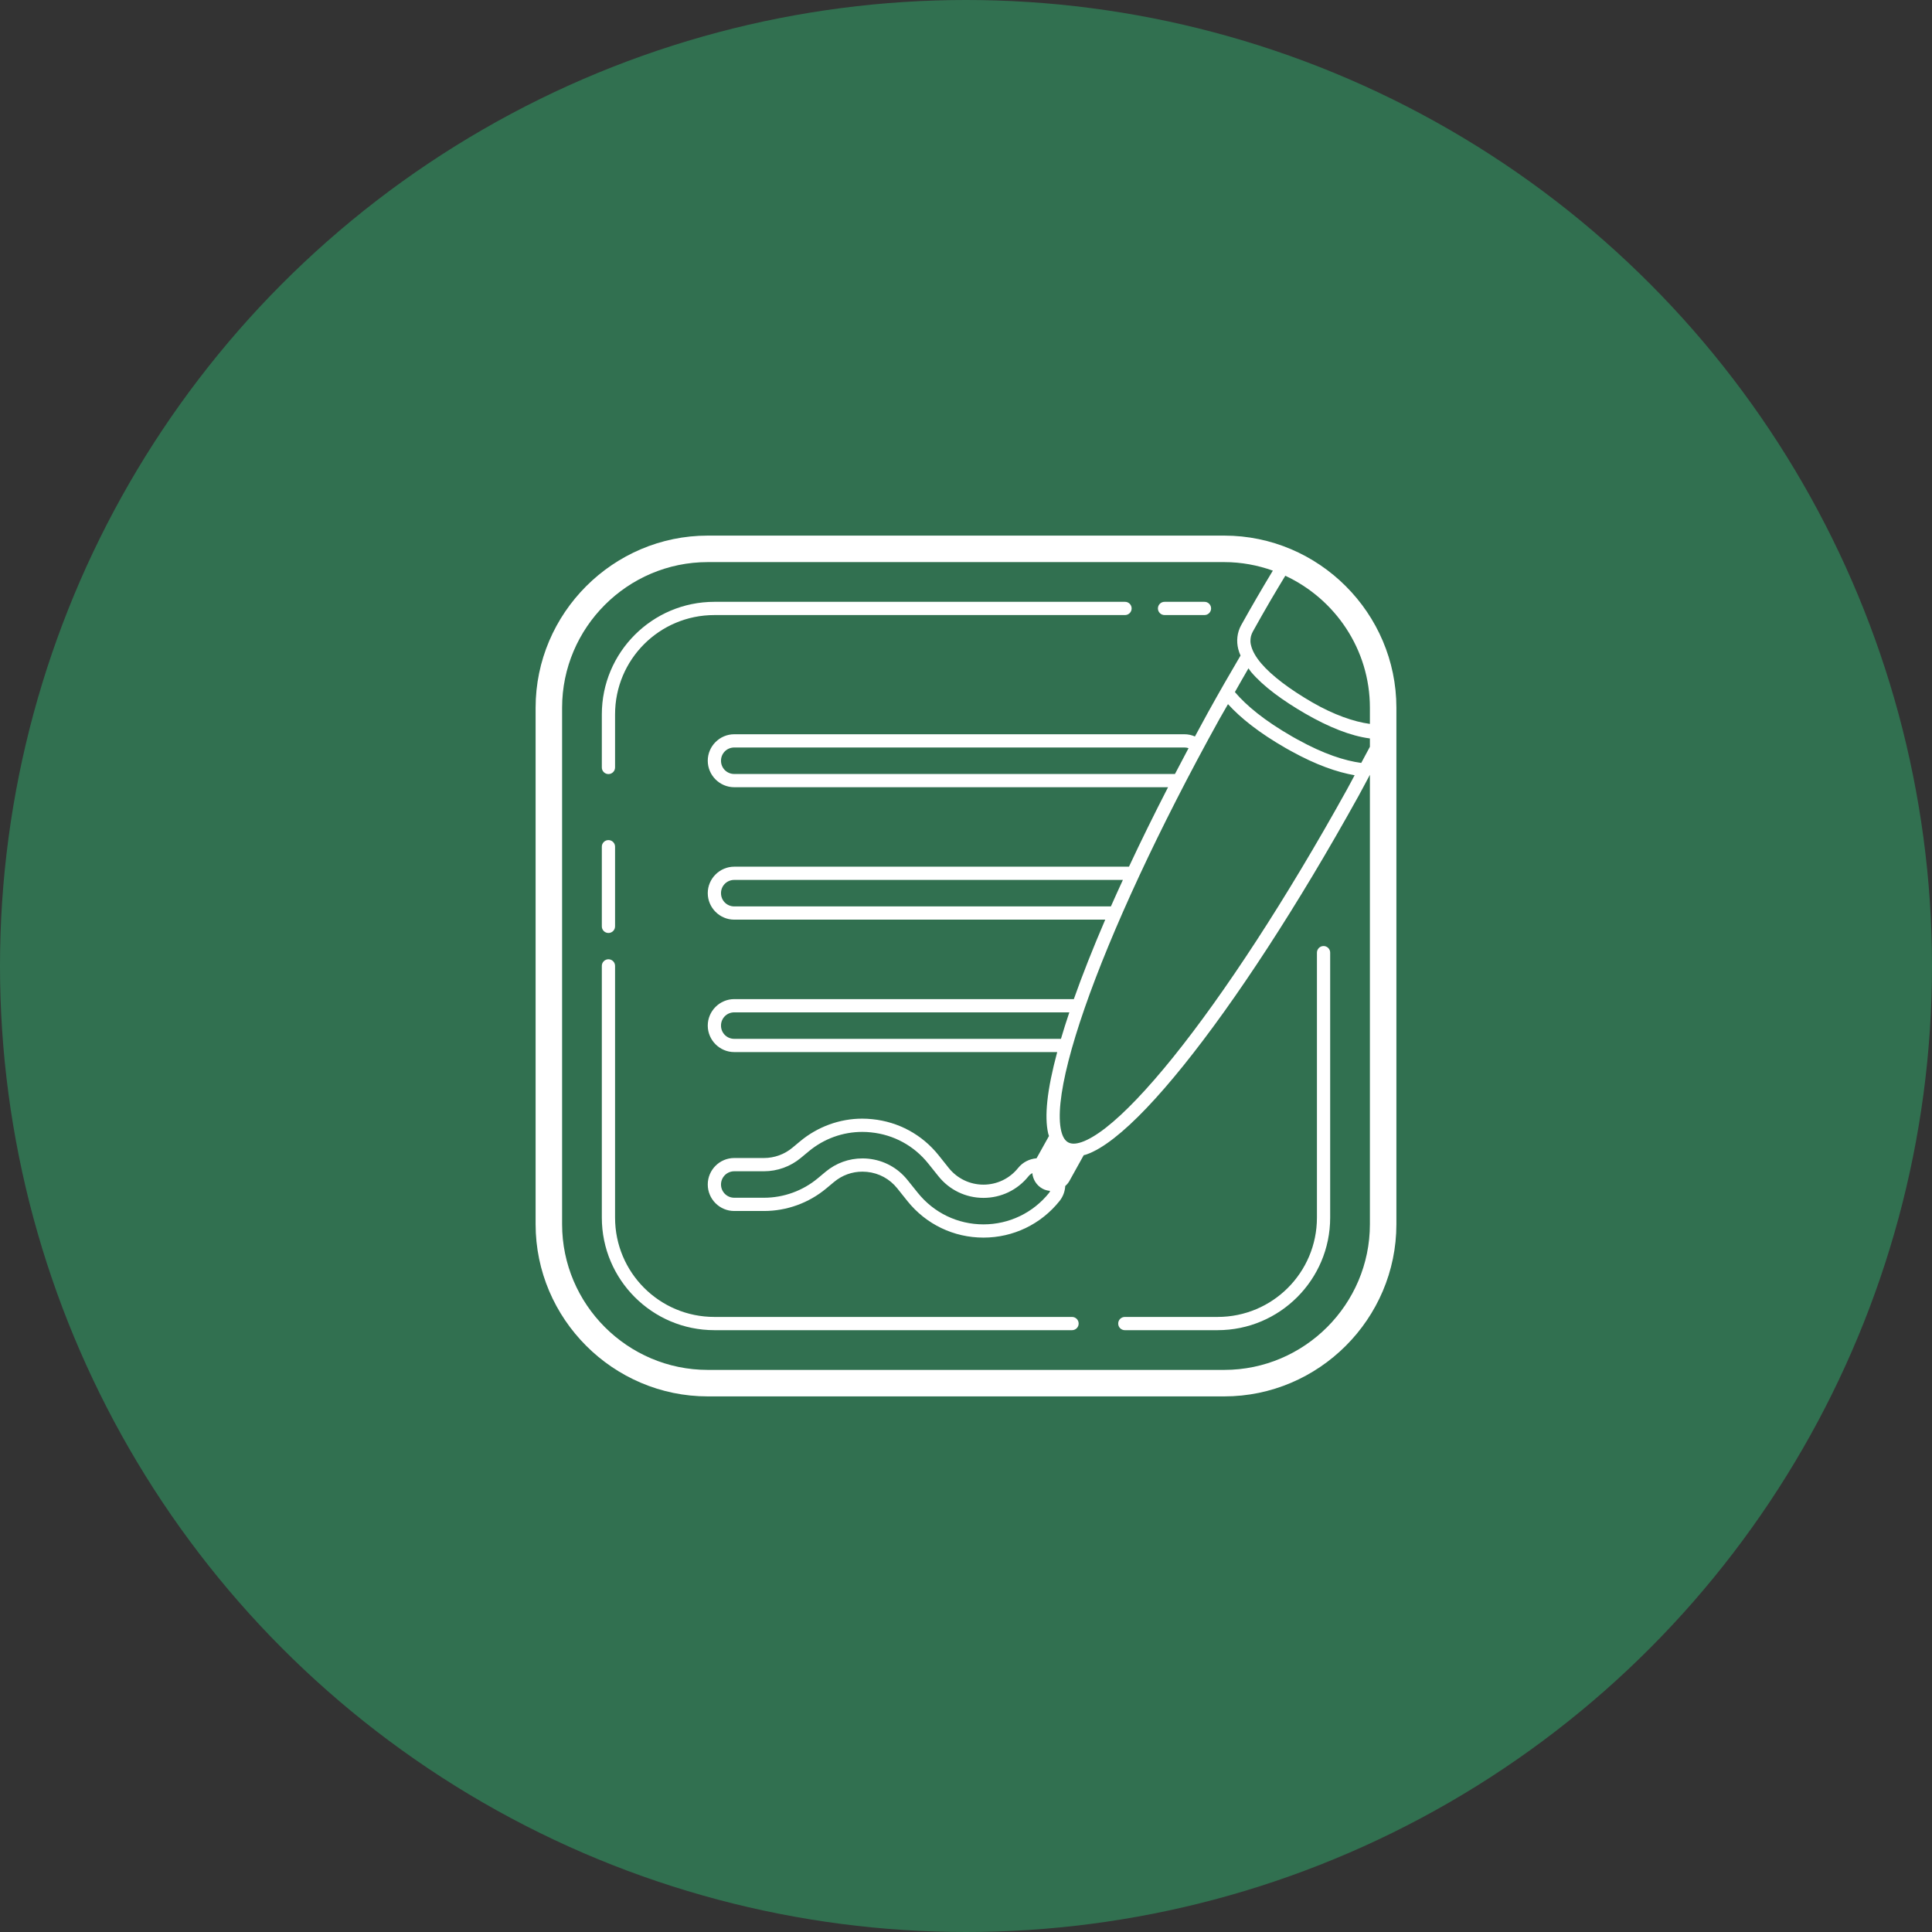
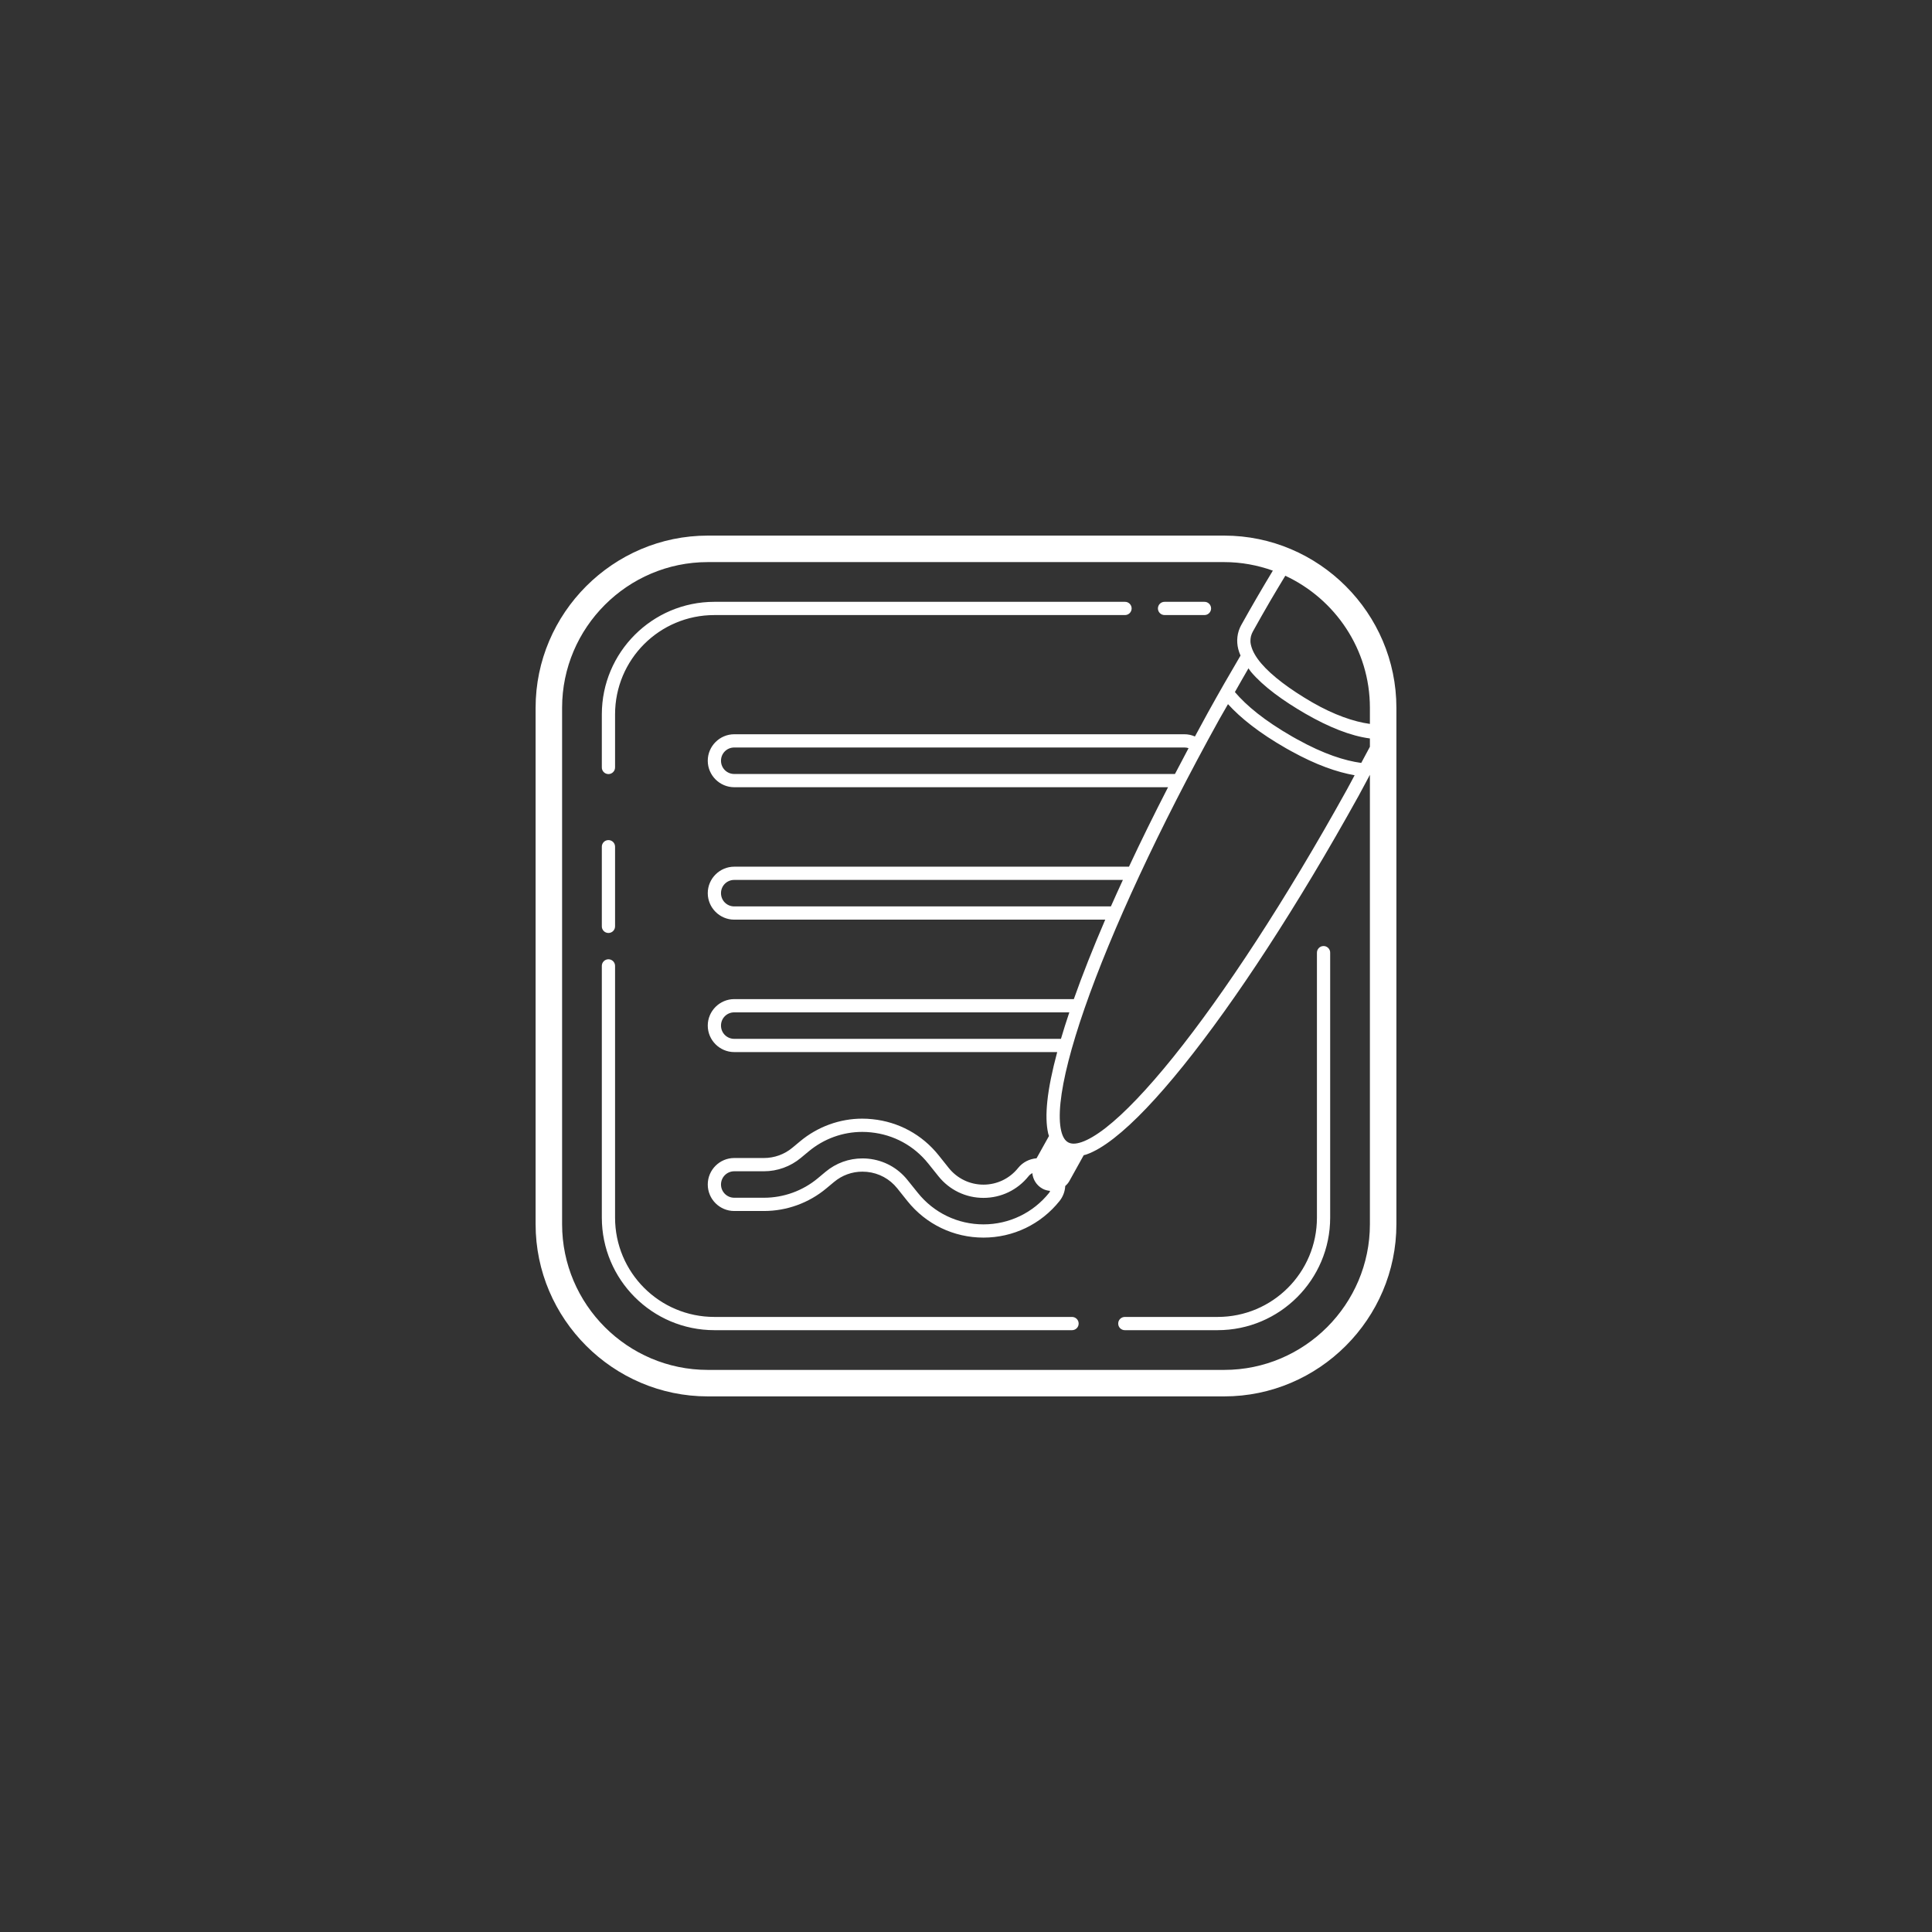
<svg xmlns="http://www.w3.org/2000/svg" width="101" height="101" viewBox="0 0 101 101" fill="none">
  <rect x="0" y="0" width="101" height="101" fill="#333333" stroke="none" />
-   <circle cx="50.5" cy="50.5" r="50.5" fill="#317050" />
  <path d="M37 28C32.053 28 28 32.053 28 37V64C28 68.947 32.053 73 37 73H64C68.947 73 73 68.947 73 64V37C73 32.053 68.947 28 64 28H37ZM37 29.385H64C64.891 29.385 65.744 29.547 66.541 29.831C65.986 30.751 65.433 31.697 64.888 32.678H64.887C64.67 33.073 64.628 33.516 64.733 33.932C64.762 34.047 64.803 34.16 64.852 34.271C64.282 35.238 63.713 36.23 63.147 37.252C62.914 37.672 62.693 38.085 62.468 38.501C62.3 38.428 62.116 38.385 61.923 38.385H38.385C37.624 38.385 37 39.009 37 39.769C37 40.53 37.624 41.154 38.385 41.154H61.063C60.327 42.584 59.644 43.973 59.02 45.308H38.385C37.624 45.308 37 45.932 37 46.692C37 47.453 37.624 48.077 38.385 48.077H57.779C57.14 49.562 56.587 50.958 56.137 52.231H38.385C37.624 52.231 37 52.855 37 53.615C37 54.376 37.624 55 38.385 55H55.268C55.008 55.969 54.827 56.84 54.751 57.575C54.683 58.236 54.691 58.797 54.798 59.262C54.809 59.306 54.825 59.345 54.838 59.388L54.189 60.552C53.812 60.585 53.466 60.759 53.227 61.056C52.783 61.611 52.123 61.93 51.413 61.93C50.703 61.93 50.041 61.611 49.598 61.058L49.067 60.392C48.205 59.315 46.974 58.646 45.601 58.508C45.429 58.49 45.252 58.48 45.078 58.48C43.898 58.48 42.745 58.901 41.831 59.662L41.424 60C41.008 60.348 40.48 60.538 39.937 60.538H38.385C37.621 60.538 37 61.16 37 61.923C37 62.687 37.621 63.308 38.385 63.308H39.937C41.126 63.308 42.285 62.889 43.197 62.127L43.603 61.789C44.026 61.437 44.54 61.251 45.087 61.251C45.166 61.251 45.246 61.256 45.325 61.263C45.95 61.326 46.511 61.63 46.905 62.122L47.436 62.787C48.407 64.001 49.857 64.699 51.413 64.699C52.968 64.699 54.417 64.002 55.389 62.787C55.576 62.554 55.673 62.279 55.688 62.002C55.773 61.926 55.85 61.841 55.907 61.736L56.654 60.391C56.695 60.379 56.736 60.373 56.777 60.359C57.228 60.204 57.707 59.912 58.232 59.504C59.281 58.688 60.507 57.394 61.866 55.706C64.585 52.33 67.823 47.381 71.019 41.615C71.227 41.239 71.414 40.876 71.615 40.504V64C71.615 68.192 68.192 71.615 64 71.615H37C32.808 71.615 29.385 68.192 29.385 64V37C29.385 32.808 32.808 29.385 37 29.385ZM67.192 30.099C69.797 31.311 71.615 33.949 71.615 37V37.844C70.775 37.731 69.728 37.368 68.597 36.715C67.447 36.047 66.488 35.336 65.93 34.677C65.656 34.354 65.484 34.048 65.412 33.779C65.391 33.706 65.376 33.634 65.371 33.564C65.369 33.538 65.371 33.514 65.371 33.488C65.371 33.427 65.376 33.367 65.389 33.307C65.392 33.288 65.396 33.268 65.401 33.249C65.423 33.17 65.453 33.092 65.497 33.013C65.802 32.462 66.111 31.921 66.42 31.39C66.677 30.952 66.935 30.524 67.192 30.099ZM37.346 31.462C34.1 31.462 31.462 34.1 31.462 37.346V40.115C31.461 40.161 31.469 40.207 31.486 40.249C31.504 40.292 31.529 40.331 31.561 40.363C31.593 40.396 31.632 40.422 31.674 40.44C31.716 40.457 31.762 40.467 31.808 40.467C31.854 40.467 31.899 40.457 31.941 40.44C31.984 40.422 32.022 40.396 32.054 40.363C32.086 40.331 32.112 40.292 32.129 40.249C32.146 40.207 32.154 40.161 32.154 40.115V37.346C32.154 34.475 34.475 32.154 37.346 32.154H58.808C58.854 32.154 58.899 32.146 58.942 32.129C58.984 32.112 59.023 32.086 59.056 32.054C59.088 32.022 59.114 31.984 59.132 31.941C59.15 31.899 59.159 31.854 59.159 31.808C59.159 31.762 59.15 31.716 59.132 31.674C59.114 31.632 59.088 31.593 59.056 31.561C59.023 31.529 58.984 31.504 58.942 31.486C58.899 31.469 58.854 31.461 58.808 31.462H37.346ZM60.885 31.462C60.839 31.461 60.793 31.469 60.751 31.486C60.708 31.504 60.669 31.529 60.637 31.561C60.604 31.593 60.578 31.632 60.56 31.674C60.543 31.716 60.533 31.762 60.533 31.808C60.533 31.854 60.543 31.899 60.56 31.941C60.578 31.984 60.604 32.022 60.637 32.054C60.669 32.086 60.708 32.112 60.751 32.129C60.793 32.146 60.839 32.154 60.885 32.154H62.962C63.007 32.154 63.053 32.146 63.096 32.129C63.138 32.112 63.177 32.086 63.209 32.054C63.242 32.022 63.268 31.984 63.286 31.941C63.303 31.899 63.313 31.854 63.313 31.808C63.313 31.762 63.303 31.716 63.286 31.674C63.268 31.632 63.242 31.593 63.209 31.561C63.177 31.529 63.138 31.504 63.096 31.486C63.053 31.469 63.007 31.461 62.962 31.462H60.885ZM65.267 34.938C65.314 35 65.349 35.064 65.401 35.126C66.05 35.892 67.061 36.624 68.25 37.314H68.251C69.451 38.007 70.611 38.476 71.615 38.604V39.039C71.467 39.319 71.314 39.602 71.162 39.884C70.303 39.767 69.213 39.425 67.829 38.659H67.828L67.567 38.513L67.562 38.51C66.099 37.67 65.157 36.886 64.557 36.179C64.794 35.764 65.03 35.343 65.267 34.938ZM64.196 36.811C64.866 37.545 65.826 38.312 67.222 39.113L67.225 39.115L67.493 39.264C68.81 39.993 69.9 40.367 70.816 40.528C70.679 40.78 70.554 41.025 70.413 41.278C67.232 47.017 64.008 51.943 61.328 55.27C59.988 56.934 58.781 58.2 57.807 58.958C57.32 59.337 56.89 59.588 56.552 59.704C56.215 59.82 55.996 59.805 55.84 59.718C55.683 59.631 55.554 59.453 55.473 59.105C55.393 58.757 55.376 58.26 55.44 57.646C55.566 56.418 56 54.725 56.701 52.707C58.103 48.671 60.571 43.326 63.751 37.587C63.899 37.321 64.048 37.073 64.196 36.811ZM38.385 39.077H61.923C61.998 39.077 62.069 39.09 62.135 39.112C61.892 39.567 61.658 40.014 61.424 40.462H38.385C37.999 40.462 37.692 40.155 37.692 39.769C37.692 39.383 37.999 39.077 38.385 39.077ZM31.802 43.918C31.757 43.918 31.712 43.928 31.67 43.946C31.628 43.964 31.591 43.99 31.559 44.023C31.527 44.056 31.503 44.094 31.486 44.136C31.469 44.179 31.461 44.224 31.462 44.269V48.423C31.461 48.469 31.469 48.514 31.486 48.557C31.504 48.6 31.529 48.638 31.561 48.671C31.593 48.704 31.632 48.73 31.674 48.747C31.716 48.765 31.762 48.774 31.808 48.774C31.854 48.774 31.899 48.765 31.941 48.747C31.984 48.73 32.022 48.704 32.054 48.671C32.086 48.638 32.112 48.6 32.129 48.557C32.146 48.514 32.154 48.469 32.154 48.423V44.269C32.155 44.223 32.146 44.177 32.129 44.134C32.111 44.091 32.085 44.052 32.053 44.019C32.02 43.986 31.981 43.96 31.938 43.943C31.895 43.925 31.849 43.917 31.802 43.918ZM38.385 46H58.702C58.488 46.466 58.273 46.934 58.075 47.385H38.385C37.999 47.385 37.692 47.078 37.692 46.692C37.692 46.306 37.999 46 38.385 46ZM69.187 49.456C69.141 49.457 69.097 49.467 69.055 49.484C69.013 49.503 68.975 49.529 68.944 49.561C68.912 49.594 68.887 49.633 68.87 49.675C68.854 49.717 68.845 49.762 68.846 49.808V63.654C68.846 66.525 66.525 68.846 63.654 68.846H58.808C58.762 68.846 58.716 68.854 58.674 68.871C58.631 68.888 58.592 68.914 58.56 68.946C58.527 68.978 58.501 69.016 58.483 69.059C58.466 69.101 58.457 69.146 58.457 69.192C58.457 69.238 58.466 69.284 58.483 69.326C58.501 69.368 58.527 69.407 58.56 69.439C58.592 69.471 58.631 69.496 58.674 69.513C58.716 69.531 58.762 69.539 58.808 69.538H63.654C66.9 69.538 69.538 66.9 69.538 63.654V49.808C69.539 49.761 69.531 49.715 69.513 49.672C69.496 49.629 69.47 49.59 69.437 49.557C69.404 49.525 69.365 49.499 69.322 49.481C69.279 49.464 69.233 49.455 69.187 49.456ZM31.802 50.148C31.757 50.149 31.712 50.159 31.67 50.177C31.628 50.195 31.591 50.221 31.559 50.254C31.527 50.286 31.503 50.325 31.486 50.367C31.469 50.409 31.461 50.455 31.462 50.5V63.654C31.462 66.9 34.1 69.538 37.346 69.538H56.038C56.084 69.539 56.13 69.531 56.172 69.513C56.215 69.496 56.254 69.471 56.286 69.439C56.319 69.407 56.345 69.368 56.363 69.326C56.38 69.284 56.389 69.238 56.389 69.192C56.389 69.146 56.38 69.101 56.363 69.059C56.345 69.016 56.319 68.978 56.286 68.946C56.254 68.914 56.215 68.888 56.172 68.871C56.13 68.854 56.084 68.846 56.038 68.846H37.346C34.475 68.846 32.154 66.525 32.154 63.654V50.5C32.155 50.454 32.146 50.408 32.129 50.365C32.111 50.322 32.085 50.283 32.053 50.25C32.02 50.217 31.981 50.191 31.938 50.174C31.895 50.156 31.849 50.148 31.802 50.148ZM38.385 52.923H55.902C55.74 53.404 55.594 53.866 55.464 54.308H38.385C37.999 54.308 37.692 54.001 37.692 53.615C37.692 53.229 37.999 52.923 38.385 52.923ZM45.078 59.173C45.229 59.173 45.38 59.181 45.532 59.197C46.719 59.317 47.782 59.895 48.526 60.825L49.059 61.49C49.634 62.21 50.492 62.622 51.413 62.622C52.334 62.622 53.192 62.21 53.767 61.492C53.823 61.421 53.893 61.368 53.967 61.325C53.997 61.656 54.184 61.966 54.494 62.138C54.622 62.21 54.76 62.244 54.899 62.257C54.88 62.289 54.872 62.325 54.849 62.354C54.009 63.404 52.757 64.007 51.413 64.007C50.068 64.007 48.817 63.404 47.977 62.354L47.444 61.691C46.934 61.052 46.206 60.656 45.393 60.574C45.29 60.563 45.188 60.559 45.086 60.559C44.381 60.559 43.709 60.8 43.16 61.257L42.754 61.596C41.966 62.254 40.964 62.615 39.937 62.615H38.385C38.002 62.615 37.692 62.305 37.692 61.923C37.692 61.541 38.002 61.231 38.385 61.231H39.937C40.641 61.231 41.326 60.982 41.866 60.532L42.273 60.194C43.071 59.529 44.057 59.173 45.078 59.173Z" fill="white" />
</svg>